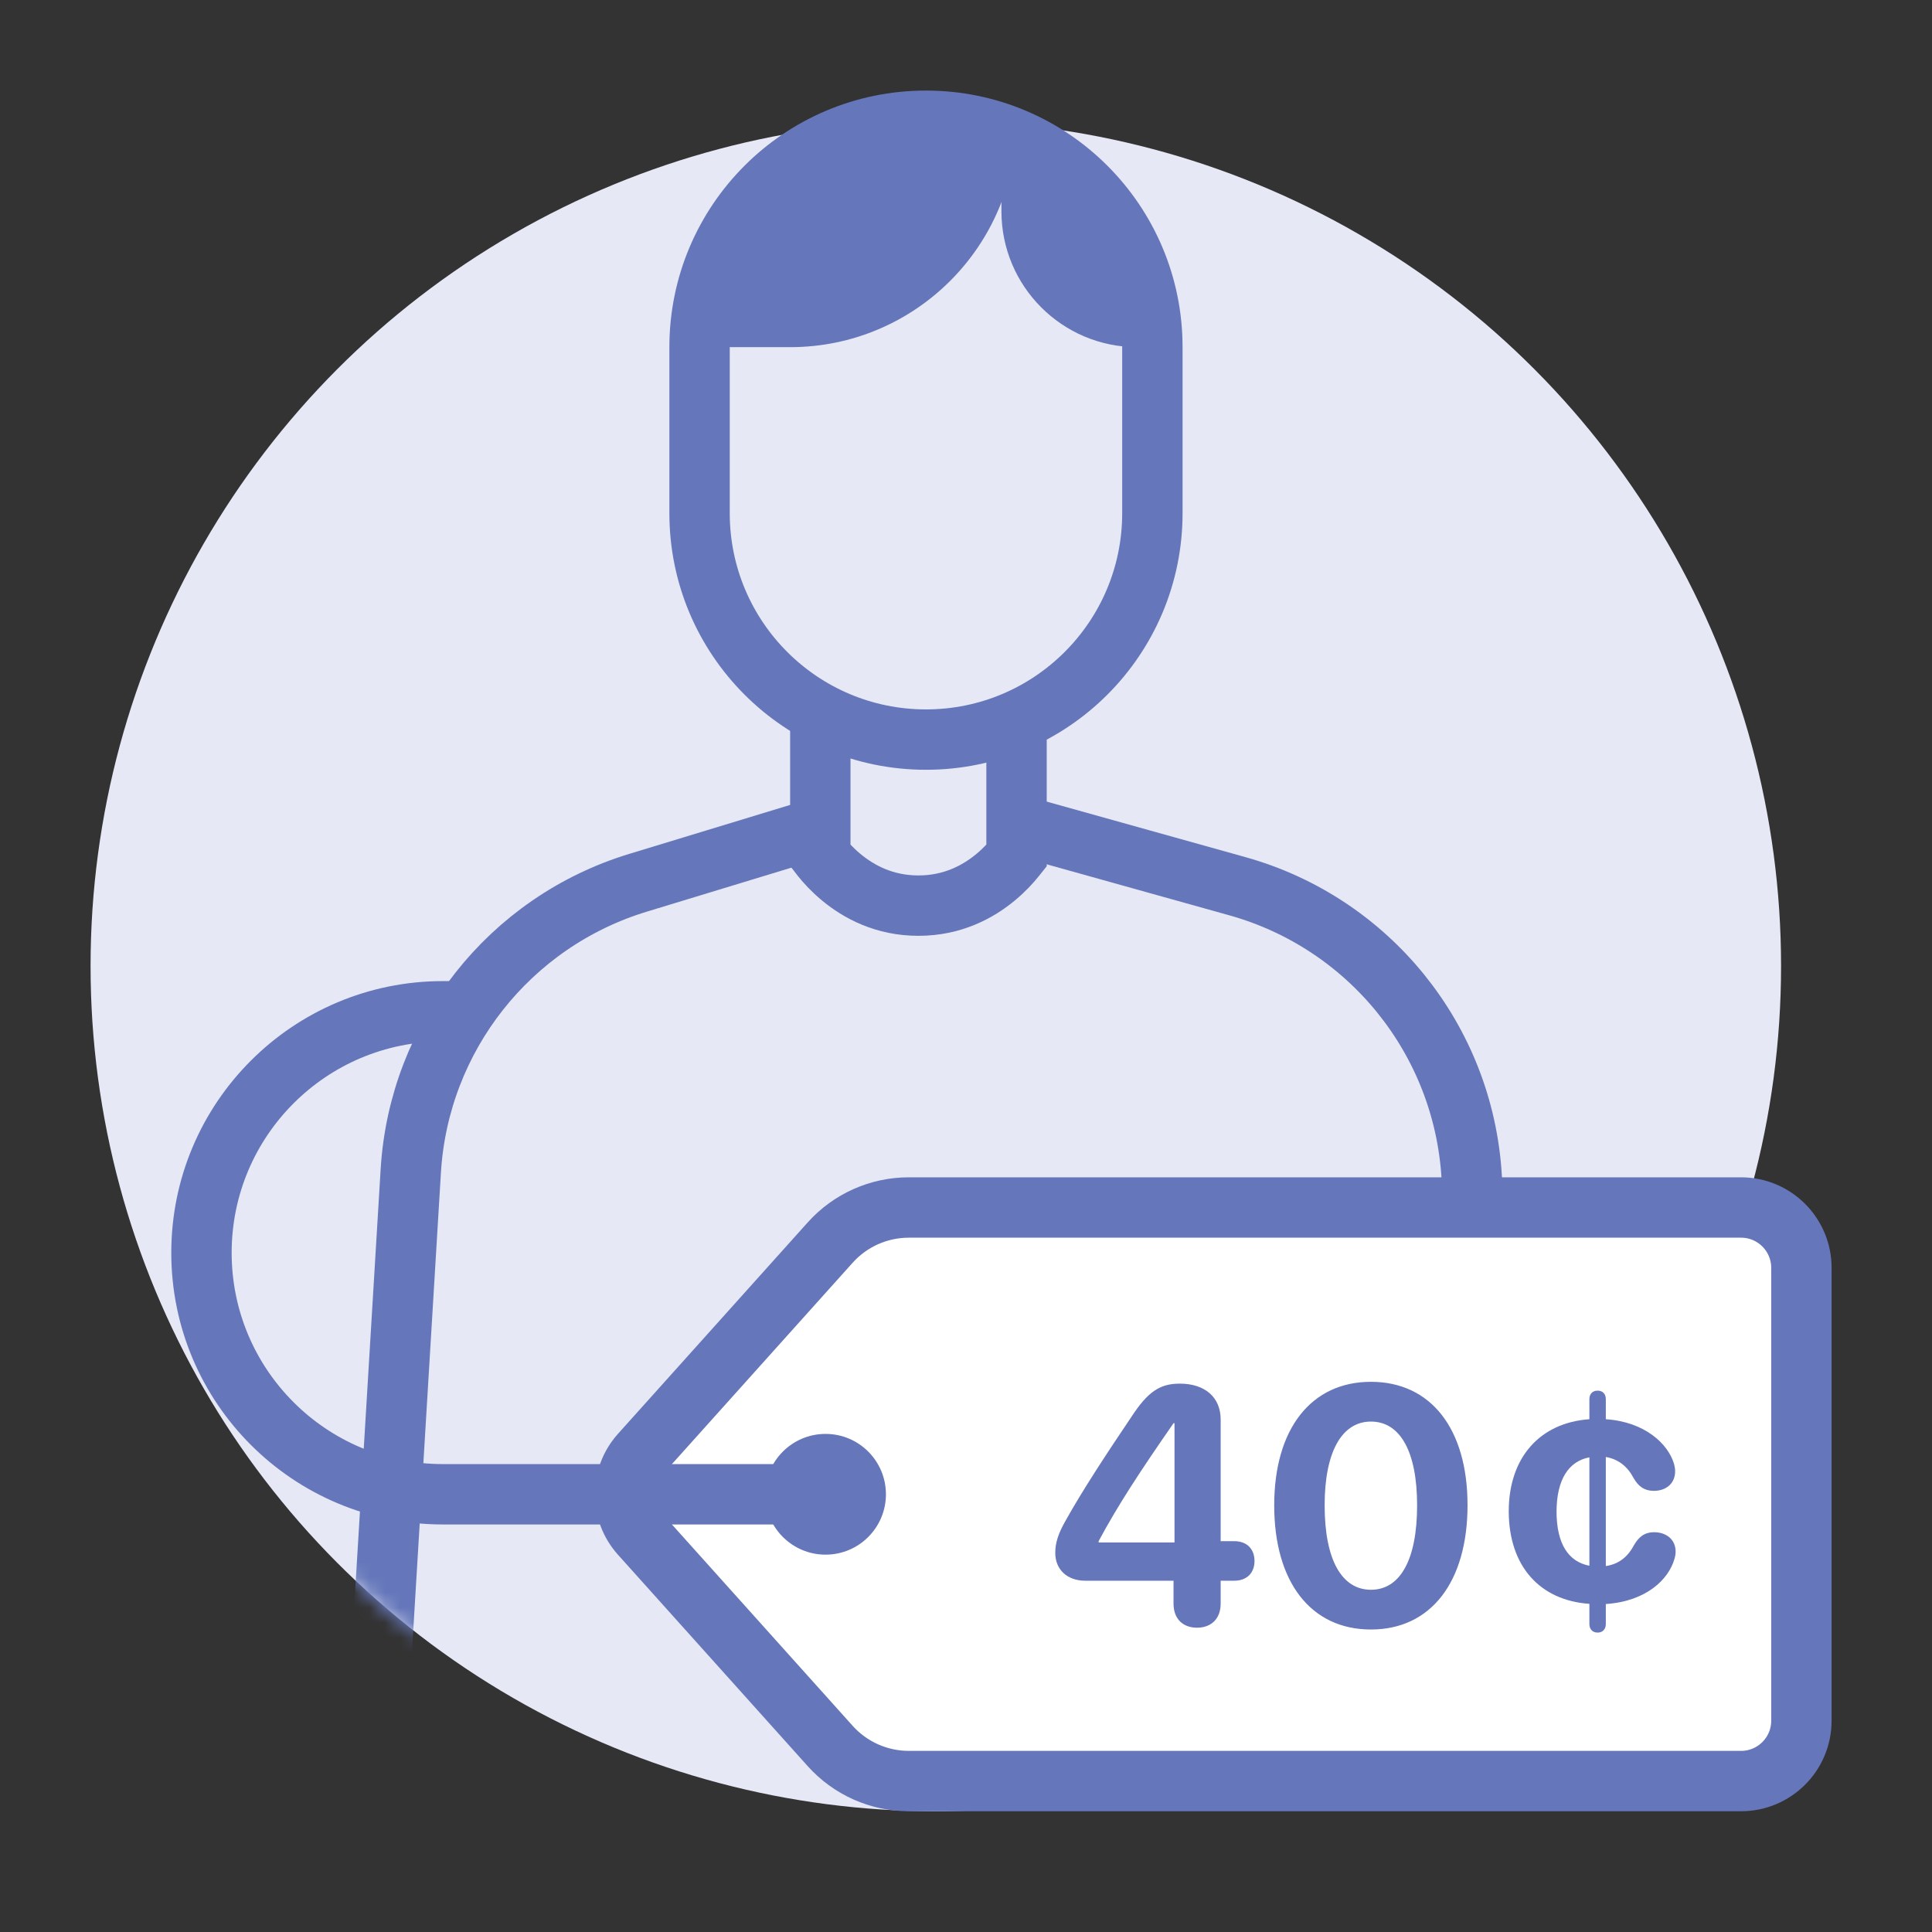
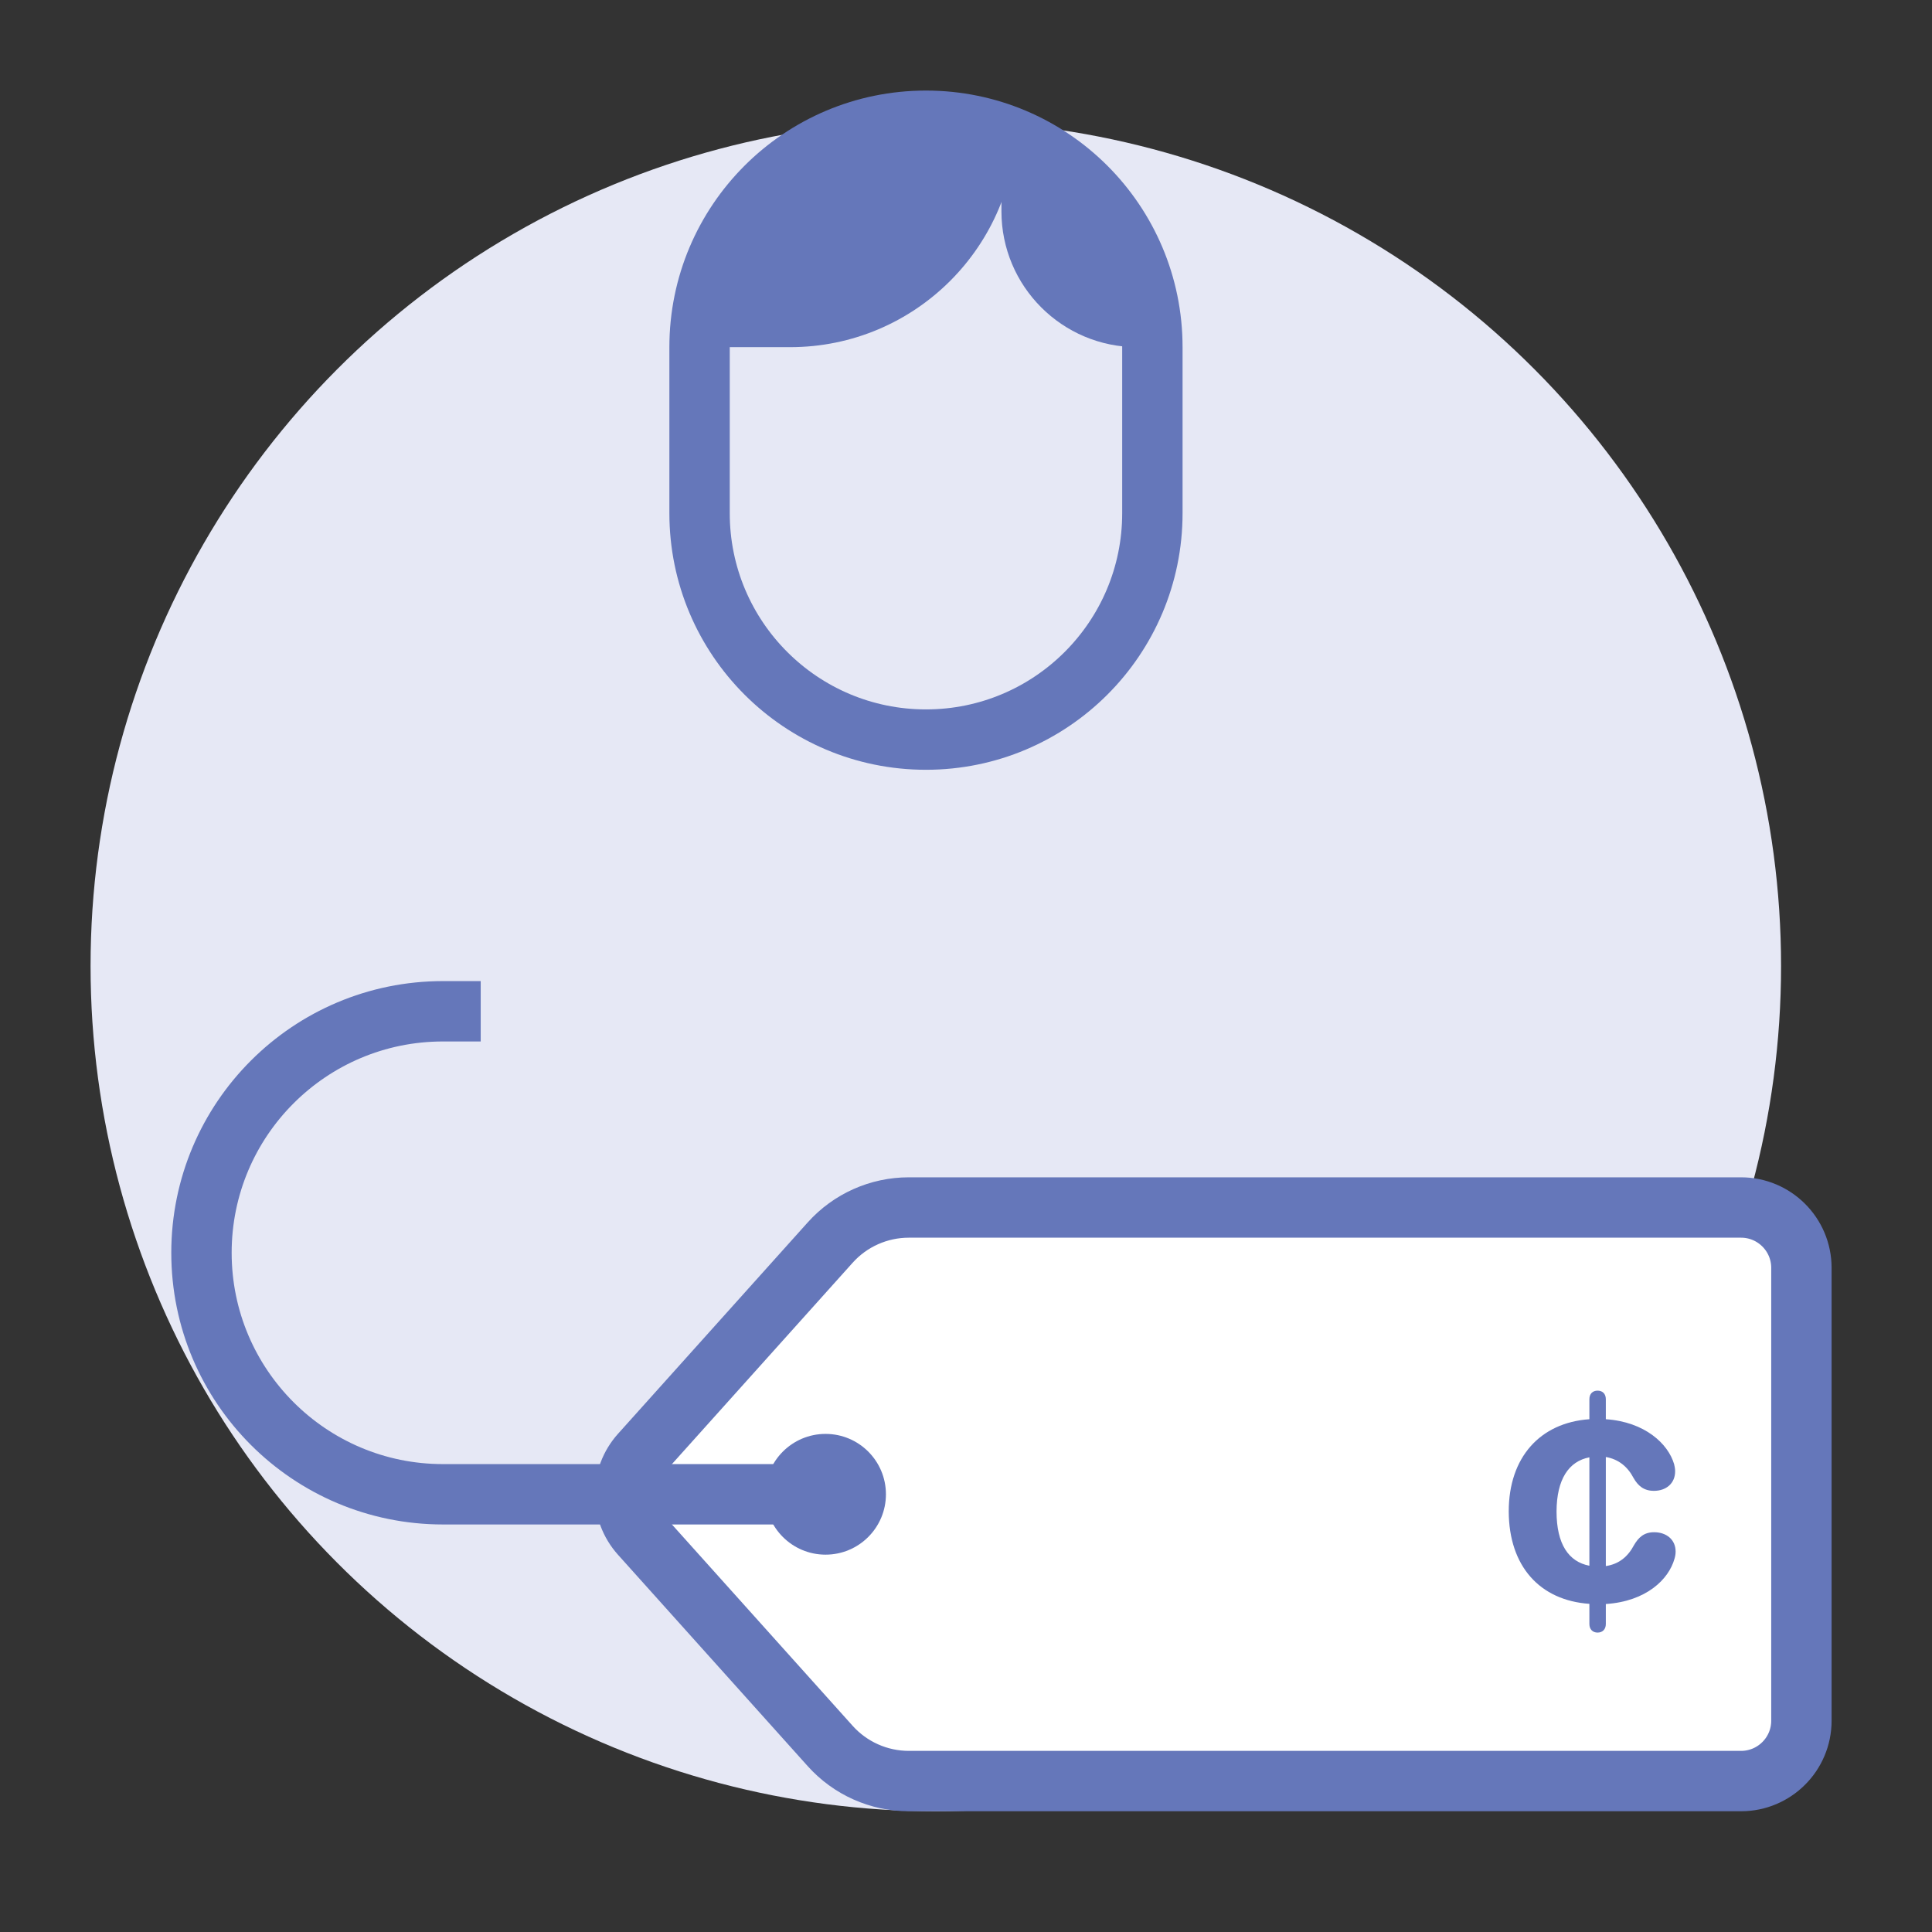
<svg xmlns="http://www.w3.org/2000/svg" width="128" height="128" viewBox="0 0 128 128" fill="none">
  <rect x="0" y="0" width="128" height="128" fill="#333333" stroke="none" />
  <circle cx="62" cy="64" r="56" fill="#E6E8F5" />
  <mask id="mask0_1160_7826" style="mask-type:alpha" maskUnits="userSpaceOnUse" x="5" y="0" width="114" height="120">
    <path d="M5.348 0H118.348V63.5C118.348 94.704 93.052 120 61.848 120C30.644 120 5.348 94.704 5.348 63.5V0Z" fill="#D9D9D9" />
  </mask>
  <g mask="url(#mask0_1160_7826)">
-     <path d="M100.348 125L97.501 77.936C96.953 68.875 90.72 61.157 81.977 58.714L68.683 55L53.725 55L42.271 58.486C33.758 61.077 27.754 68.689 27.216 77.571L24.348 125" stroke="#6577BA" stroke-width="4" stroke-linecap="round" />
-     <path d="M54.348 56.69V41H67.348V56.69C67.32 56.725 67.291 56.763 67.26 56.801C66.976 57.157 66.541 57.639 65.96 58.12C64.801 59.08 63.112 60 60.848 60C58.583 60 56.894 59.08 55.736 58.12C55.154 57.639 54.72 57.157 54.435 56.801C54.404 56.763 54.375 56.725 54.348 56.69Z" fill="#E6E8F5" stroke="#6577BA" stroke-width="4" stroke-linecap="round" />
    <path d="M64.24 17H58.456C51.769 17 46.348 22.421 46.348 29.108V34C46.348 42.284 53.063 49 61.348 49C69.632 49 76.348 42.284 76.348 34V29.108C76.348 22.421 70.927 17 64.24 17Z" fill="#E6E8F5" />
    <path d="M76.348 34V23C76.348 14.716 69.632 8 61.348 8C53.063 8 46.348 14.716 46.348 23V34C46.348 42.284 53.063 49 61.348 49C69.632 49 76.348 42.284 76.348 34Z" stroke="#6577BA" stroke-width="4" />
    <path d="M47.348 23C47.348 14.716 54.063 8 62.348 8H67.348C67.348 16.284 60.632 23 52.348 23H47.348Z" fill="#6577BA" />
    <path d="M75.348 17C75.348 12.029 71.318 8 66.348 8V14C66.348 18.971 70.377 23 75.348 23V17Z" fill="#6577BA" />
  </g>
  <path d="M55.002 82.324C56.329 80.845 58.223 80 60.211 80H115.348C117.557 80 119.348 81.791 119.348 84V114C119.348 116.209 117.557 118 115.348 118H60.211C58.223 118 56.329 117.155 55.002 115.676L42.433 101.672C41.069 100.152 41.069 97.848 42.433 96.328L55.002 82.324Z" fill="white" stroke="#6577BA" stroke-width="4" />
-   <path d="M79.305 107.84C80.209 107.84 80.872 107.285 80.872 106.24V104.727H81.765C82.624 104.727 83.114 104.194 83.114 103.422C83.114 102.649 82.635 102.105 81.765 102.105H80.872V94.041C80.872 92.572 79.828 91.669 78.163 91.669C76.835 91.669 76.041 92.213 74.953 93.878C73.244 96.413 71.677 98.808 70.6 100.745C70.11 101.604 69.914 102.214 69.914 102.888C69.914 103.987 70.709 104.727 71.895 104.727H77.749V106.24C77.749 107.285 78.402 107.84 79.305 107.84ZM77.814 102.192H72.787V102.105C74.06 99.733 75.507 97.523 77.749 94.291H77.814V102.192ZM90.829 107.959C94.812 107.959 97.228 104.793 97.228 99.722C97.228 94.651 94.79 91.549 90.829 91.549C86.868 91.549 84.42 94.662 84.42 99.733C84.42 104.815 86.847 107.959 90.829 107.959ZM90.829 105.326C88.892 105.326 87.761 103.335 87.761 99.733C87.761 96.163 88.914 94.183 90.829 94.183C92.756 94.183 93.887 96.152 93.887 99.733C93.887 103.335 92.766 105.326 90.829 105.326Z" fill="#6577BA" />
  <circle cx="54.695" cy="99" r="4" fill="#6577BA" />
  <path d="M31.848 67L29.348 67C20.511 67 13.348 74.163 13.348 83V83C13.348 91.837 20.511 99 29.348 99L53.348 99" stroke="#6577BA" stroke-width="4" />
  <path d="M105.845 108.163C106.172 108.163 106.39 107.946 106.39 107.597V106.27C109.067 106.096 110.557 104.637 110.938 103.277C110.982 103.136 111.014 102.972 111.014 102.798C111.014 101.993 110.394 101.514 109.589 101.514C108.914 101.514 108.555 101.863 108.261 102.363C107.859 103.125 107.271 103.625 106.39 103.756V96.53C107.227 96.672 107.837 97.172 108.229 97.923C108.522 98.435 108.903 98.772 109.578 98.772C110.383 98.772 110.982 98.282 110.982 97.477C110.982 97.303 110.949 97.151 110.916 97.009C110.525 95.66 108.979 94.201 106.39 94.027V92.7C106.39 92.341 106.172 92.134 105.845 92.134C105.519 92.134 105.301 92.341 105.301 92.7V94.027C102.026 94.256 99.958 96.563 99.958 100.132C99.969 103.767 102.015 106.03 105.301 106.259V107.597C105.301 107.946 105.519 108.163 105.845 108.163ZM103.125 100.132C103.136 98.01 103.93 96.813 105.301 96.552V103.734C103.93 103.473 103.125 102.309 103.125 100.132Z" fill="#6577BA" />
</svg>